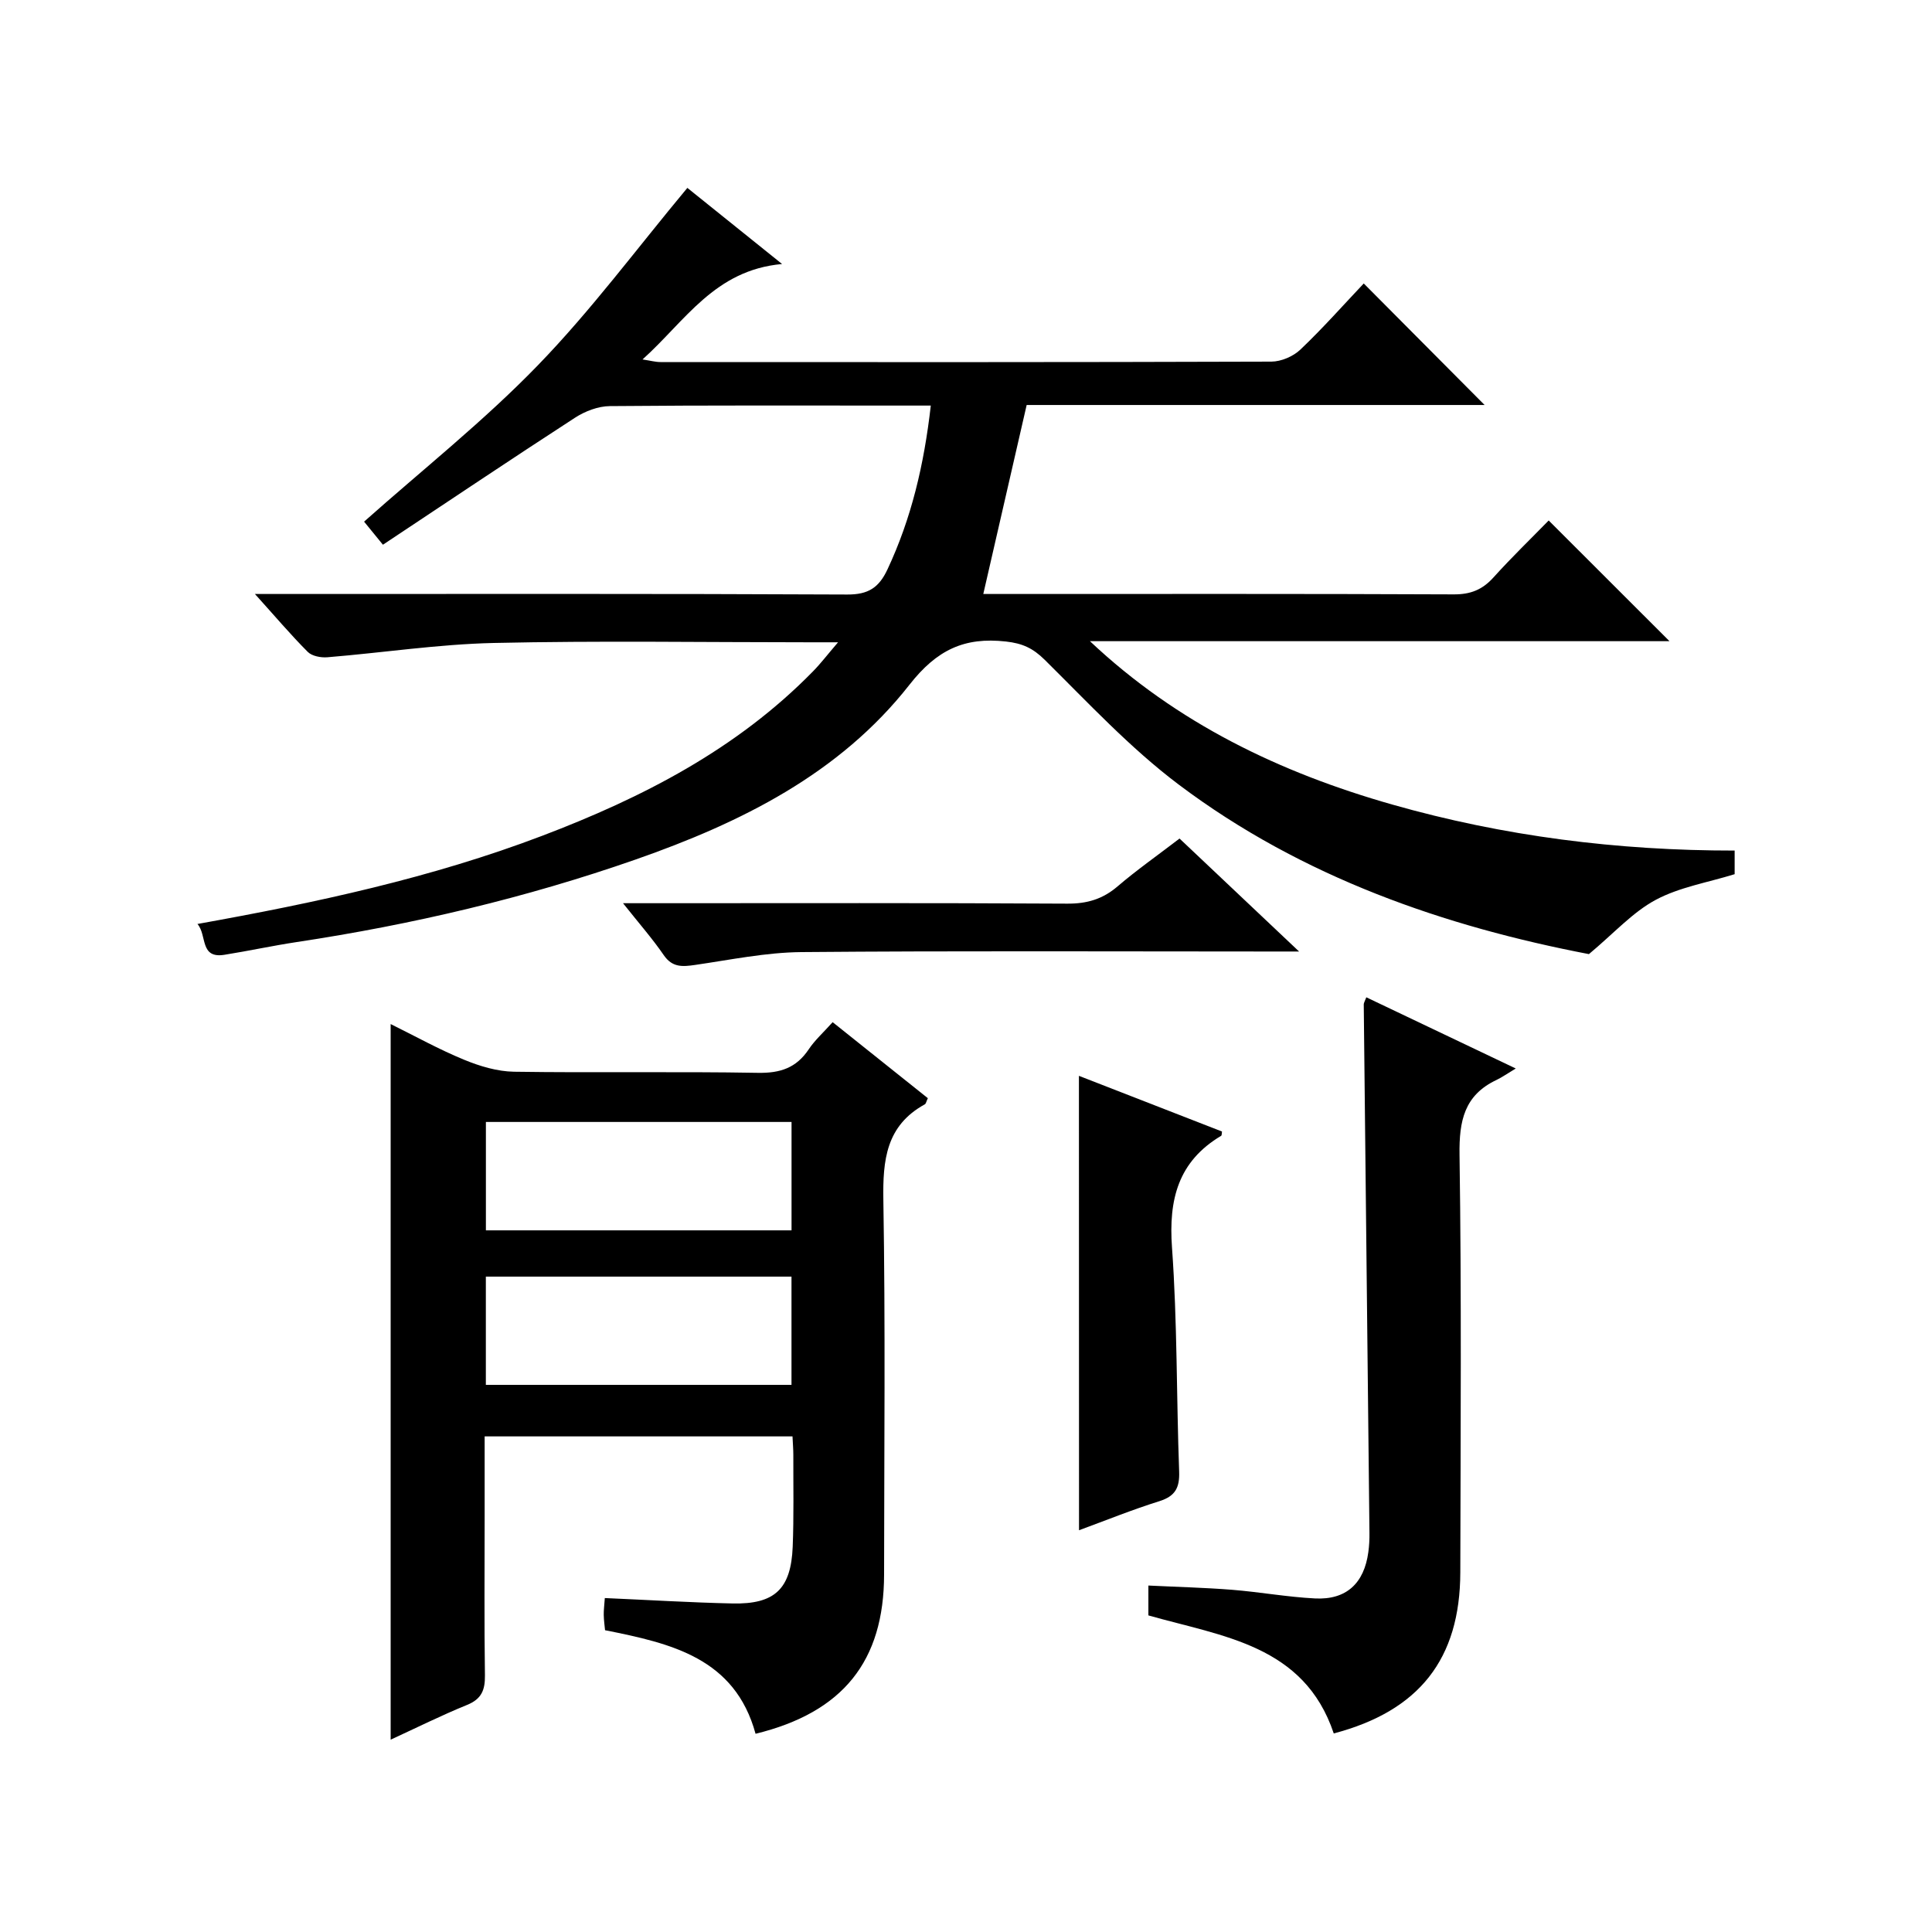
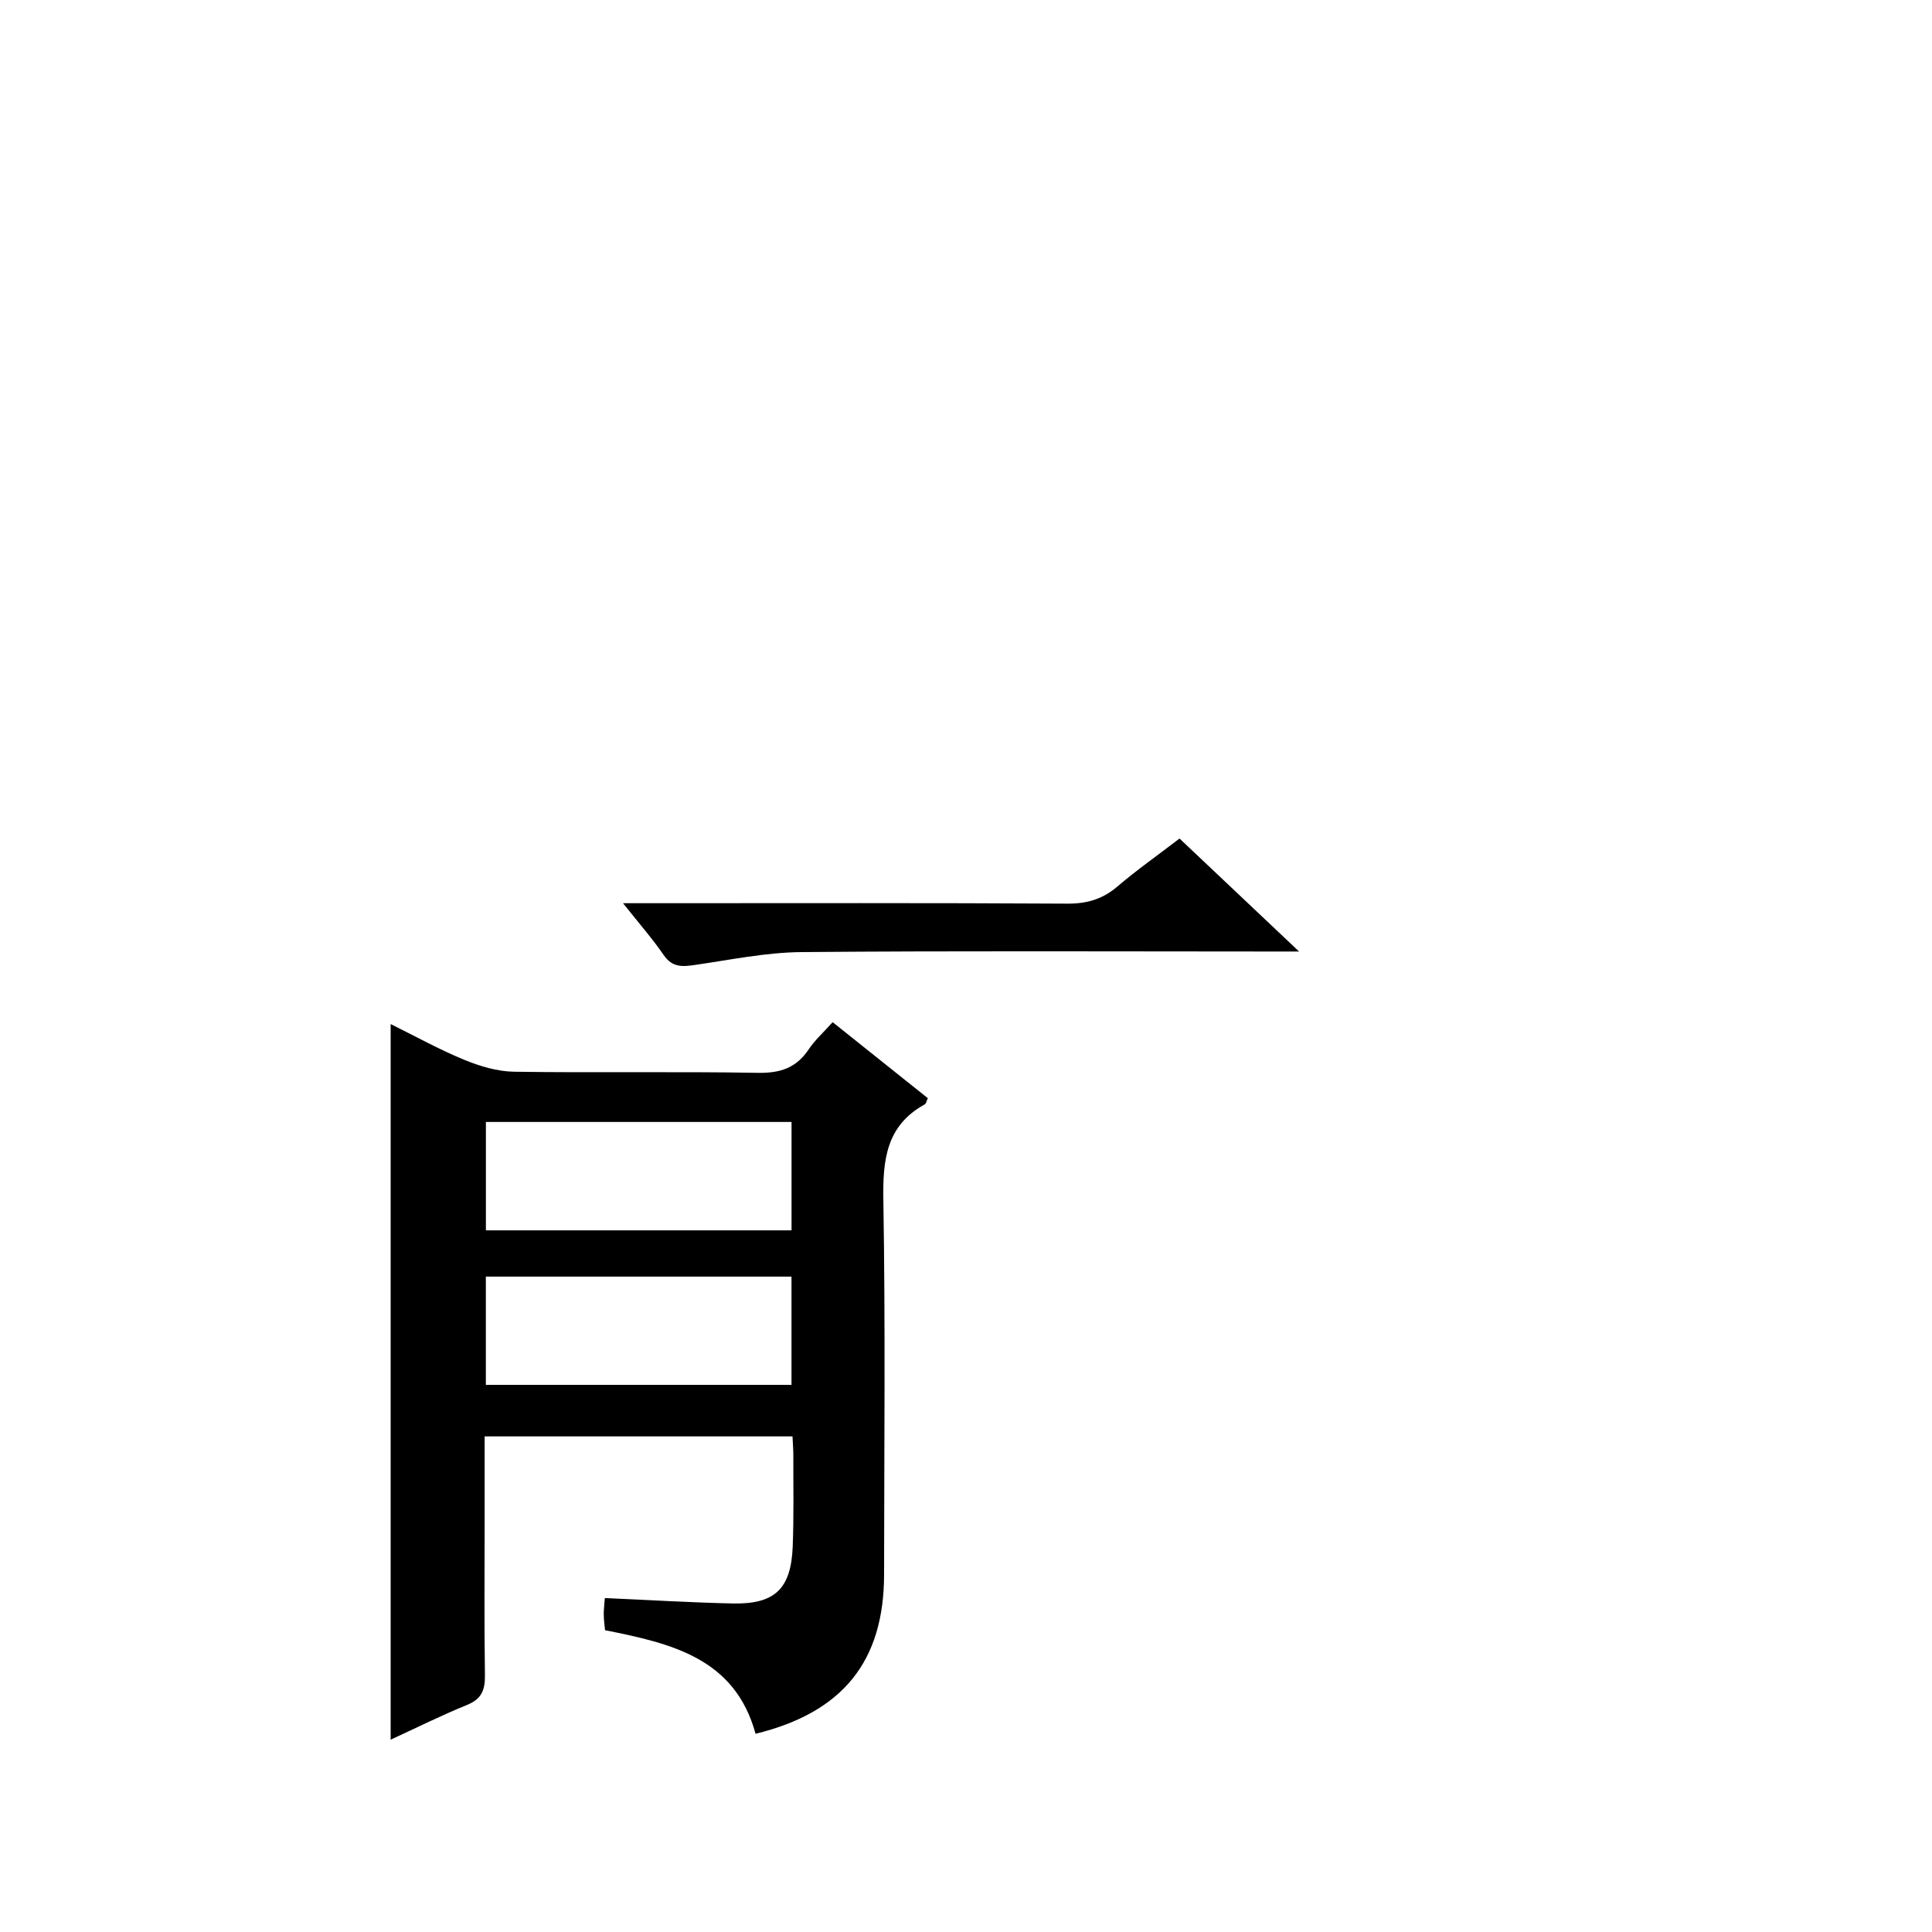
<svg xmlns="http://www.w3.org/2000/svg" version="1.1" id="ZDIC" x="0px" y="0px" viewBox="0 0 400 400" style="enable-background:new 0 0 400 400;" xml:space="preserve">
  <g>
-     <path d="M142.31,38.9c5.68,4.56,12.1,9.72,19.61,15.76c-13.97,1.26-20.01,11.77-28.89,19.76c1.66,0.25,2.68,0.54,3.7,0.54   c42.17,0.02,84.33,0.05,126.5-0.09c2.03-0.01,4.52-1.08,6-2.49c4.69-4.46,8.99-9.33,13.12-13.69c8.78,8.83,16.91,17.01,25.02,25.16   c-31.4,0-63.3,0-94.81,0c-3.03,13.22-5.96,25.95-8.98,39.13c1.2,0,2.8,0,4.39,0c31,0,62-0.06,93,0.08c3.48,0.02,5.94-0.96,8.23-3.5   c3.78-4.19,7.85-8.12,11.44-11.8c8.56,8.55,16.76,16.74,25.01,24.99c-39.69,0-79.84,0-119.99,0c18.02,17,39.39,27.22,62.58,33.82   c23.07,6.57,46.69,9.55,70.9,9.53c0,1.97,0,3.58,0,4.89c-5.58,1.73-11.42,2.68-16.35,5.32c-4.77,2.56-8.6,6.87-13.82,11.23   c-29.59-5.68-59.3-15.79-84.98-35.14c-10.03-7.56-18.73-16.93-27.7-25.8c-2.44-2.41-4.61-3.4-8.01-3.78   c-8.64-0.97-14.33,1.74-19.97,8.93c-14.49,18.49-34.95,28.59-56.67,36.19c-22.83,7.98-46.28,13.49-70.19,17.1   c-5.02,0.76-9.98,1.84-14.99,2.64c-5.16,0.82-3.55-4.04-5.58-6.38c24.54-4.4,48.43-9.53,71.38-18.26   c20.8-7.91,40.31-17.93,56.09-34.07c1.58-1.61,2.95-3.42,5.16-5.99c-2.64,0-4.22,0-5.81,0c-21.83,0-43.67-0.35-65.49,0.14   c-11.49,0.26-22.95,2.02-34.44,2.96c-1.34,0.11-3.18-0.24-4.05-1.11c-3.51-3.52-6.74-7.33-10.94-11.99c2.71,0,4.43,0,6.14,0   c38.83,0,77.66-0.08,116.5,0.11c4.35,0.02,6.55-1.42,8.32-5.2c4.94-10.54,7.57-21.62,8.97-33.92c-1.82,0-3.39,0-4.95,0   c-20.5,0-41-0.08-61.5,0.11c-2.43,0.02-5.14,1.06-7.22,2.41c-13.22,8.57-26.3,17.36-39.76,26.29c-1.68-2.06-2.91-3.56-3.9-4.78   c12.13-10.79,24.79-20.82,35.94-32.33C122.38,64.27,131.91,51.38,142.31,38.9z" />
-     <path d="M125.22,330.86c9.01,0.39,17.72,0.93,26.45,1.12c8.74,0.19,12.1-3,12.45-11.75c0.25-6.32,0.11-12.66,0.13-18.99   c0-1.16-0.1-2.32-0.17-3.85c-21.11,0-42.14,0-63.74,0c0,5.59,0,11.04,0,16.5c0,11-0.1,21.99,0.06,32.99   c0.04,3.04-0.71,4.89-3.71,6.11c-5.31,2.16-10.46,4.73-15.81,7.19c0-49.5,0-98.53,0-148.16c5.01,2.47,9.98,5.24,15.21,7.39   c3.25,1.34,6.88,2.43,10.35,2.48c16.82,0.25,33.66-0.07,50.48,0.23c4.63,0.08,7.94-1.02,10.51-4.86c1.27-1.91,3.04-3.48,4.96-5.63   c6.71,5.36,13.24,10.57,19.71,15.74c-0.33,0.7-0.39,1.14-0.63,1.27c-8.02,4.41-8.72,11.54-8.58,19.85   c0.43,25.82,0.17,51.65,0.15,77.47c-0.01,17.96-8.51,28.58-26.61,33c-4.28-15.67-17.42-18.71-31.16-21.44   c-0.09-0.93-0.25-2.05-0.27-3.17C124.98,333.4,125.11,332.44,125.22,330.86z M100.6,254.73c21.39,0,42.29,0,63.28,0   c0-7.65,0-15.02,0-22.44c-21.26,0-42.14,0-63.28,0C100.6,239.82,100.6,247.07,100.6,254.73z M100.59,286.72   c21.43,0,42.34,0,63.28,0c0-7.67,0-15.03,0-22.41c-21.27,0-42.15,0-63.28,0C100.59,271.86,100.59,279.11,100.59,286.72z" />
-     <path d="M237.76,334.45c0-2.24,0-4.04,0-6.18c5.93,0.29,11.65,0.43,17.35,0.88c5.73,0.46,11.42,1.5,17.15,1.79   c6.47,0.33,10.17-3.12,11.04-9.6c0.18-1.31,0.25-2.65,0.23-3.98c-0.39-36.47-0.79-72.95-1.18-109.42c0-0.3,0.21-0.61,0.53-1.46   c9.83,4.69,19.62,9.35,30.94,14.74c-1.82,1.09-2.86,1.84-4,2.38c-6.66,3.15-7.74,8.47-7.64,15.46c0.42,28.82,0.22,57.65,0.16,86.48   c-0.04,17.95-8.51,28.69-26.2,33.35C270,340.57,253.15,338.83,237.76,334.45z" />
-     <path d="M223.38,222.74c10.06,3.92,19.83,7.72,29.62,11.53c-0.06,0.34-0.02,0.79-0.18,0.89c-8.91,5.31-10.89,13.19-10.17,23.14   c1.11,15.41,0.91,30.91,1.48,46.36c0.12,3.36-0.8,5.11-4.11,6.15c-5.63,1.76-11.11,3.99-16.62,6.01   C223.38,285.55,223.38,254.53,223.38,222.74z" />
+     <path d="M125.22,330.86c9.01,0.39,17.72,0.93,26.45,1.12c8.74,0.19,12.1-3,12.45-11.75c0.25-6.32,0.11-12.66,0.13-18.99   c0-1.16-0.1-2.32-0.17-3.85c-21.11,0-42.14,0-63.74,0c0,5.59,0,11.04,0,16.5c0,11-0.1,21.99,0.06,32.99   c0.04,3.04-0.71,4.89-3.71,6.11c-5.31,2.16-10.46,4.73-15.81,7.19c0-49.5,0-98.53,0-148.16c5.01,2.47,9.98,5.24,15.21,7.39   c3.25,1.34,6.88,2.43,10.35,2.48c16.82,0.25,33.66-0.07,50.48,0.23c4.63,0.08,7.94-1.02,10.51-4.86c1.27-1.91,3.04-3.48,4.96-5.63   c6.71,5.36,13.24,10.57,19.71,15.74c-0.33,0.7-0.39,1.14-0.63,1.27c-8.02,4.41-8.72,11.54-8.58,19.85   c0.43,25.82,0.17,51.65,0.15,77.47c-0.01,17.96-8.51,28.58-26.61,33c-4.28-15.67-17.42-18.71-31.16-21.44   c-0.09-0.93-0.25-2.05-0.27-3.17C124.98,333.4,125.11,332.44,125.22,330.86M100.6,254.73c21.39,0,42.29,0,63.28,0   c0-7.65,0-15.02,0-22.44c-21.26,0-42.14,0-63.28,0C100.6,239.82,100.6,247.07,100.6,254.73z M100.59,286.72   c21.43,0,42.34,0,63.28,0c0-7.67,0-15.03,0-22.41c-21.27,0-42.15,0-63.28,0C100.59,271.86,100.59,279.11,100.59,286.72z" />
    <path d="M244.21,173.61c8.08,7.64,15.89,15.02,24.75,23.39c-3.07,0-4.8,0-6.54,0c-32.17,0-64.35-0.16-96.52,0.12   c-7.34,0.07-14.68,1.6-21.99,2.66c-2.62,0.38-4.71,0.55-6.48-2.02c-2.34-3.41-5.09-6.54-8.44-10.76c2.58,0,4.29,0,5.99,0   c28.67,0,57.34-0.08,86.01,0.09c4.09,0.02,7.33-0.94,10.42-3.6C235.33,180.14,239.56,177.17,244.21,173.61z" />
  </g>
</svg>